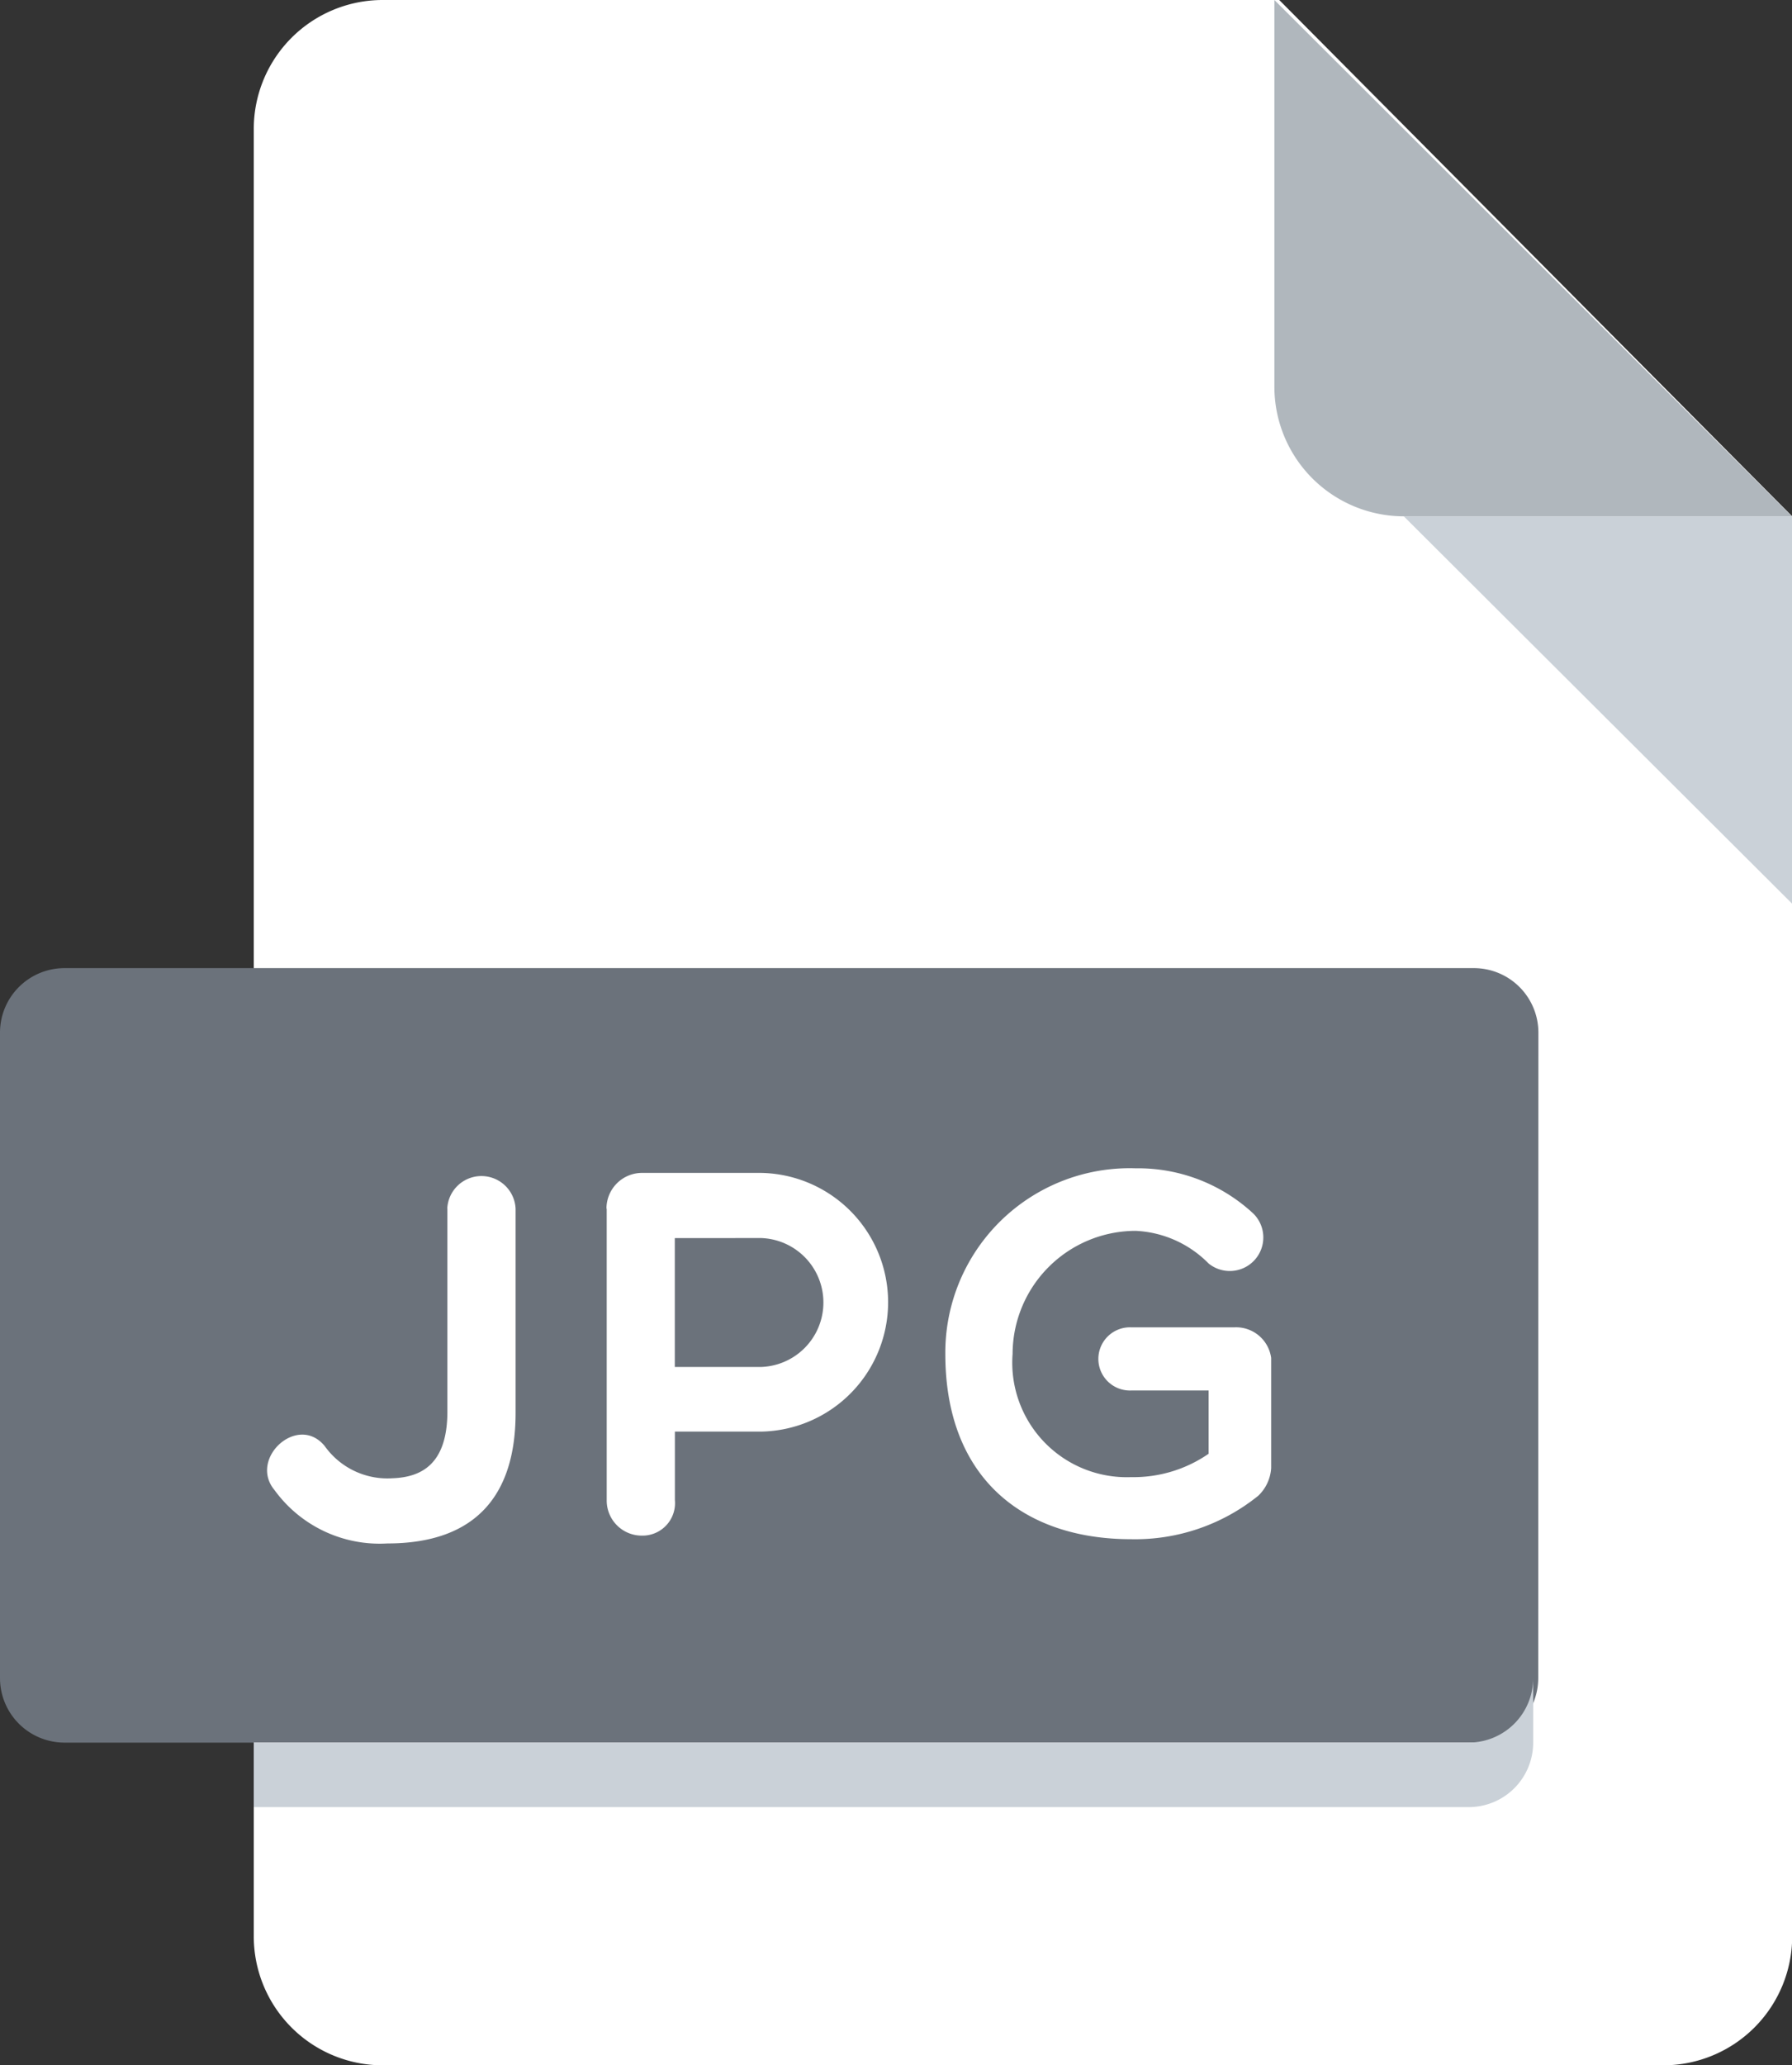
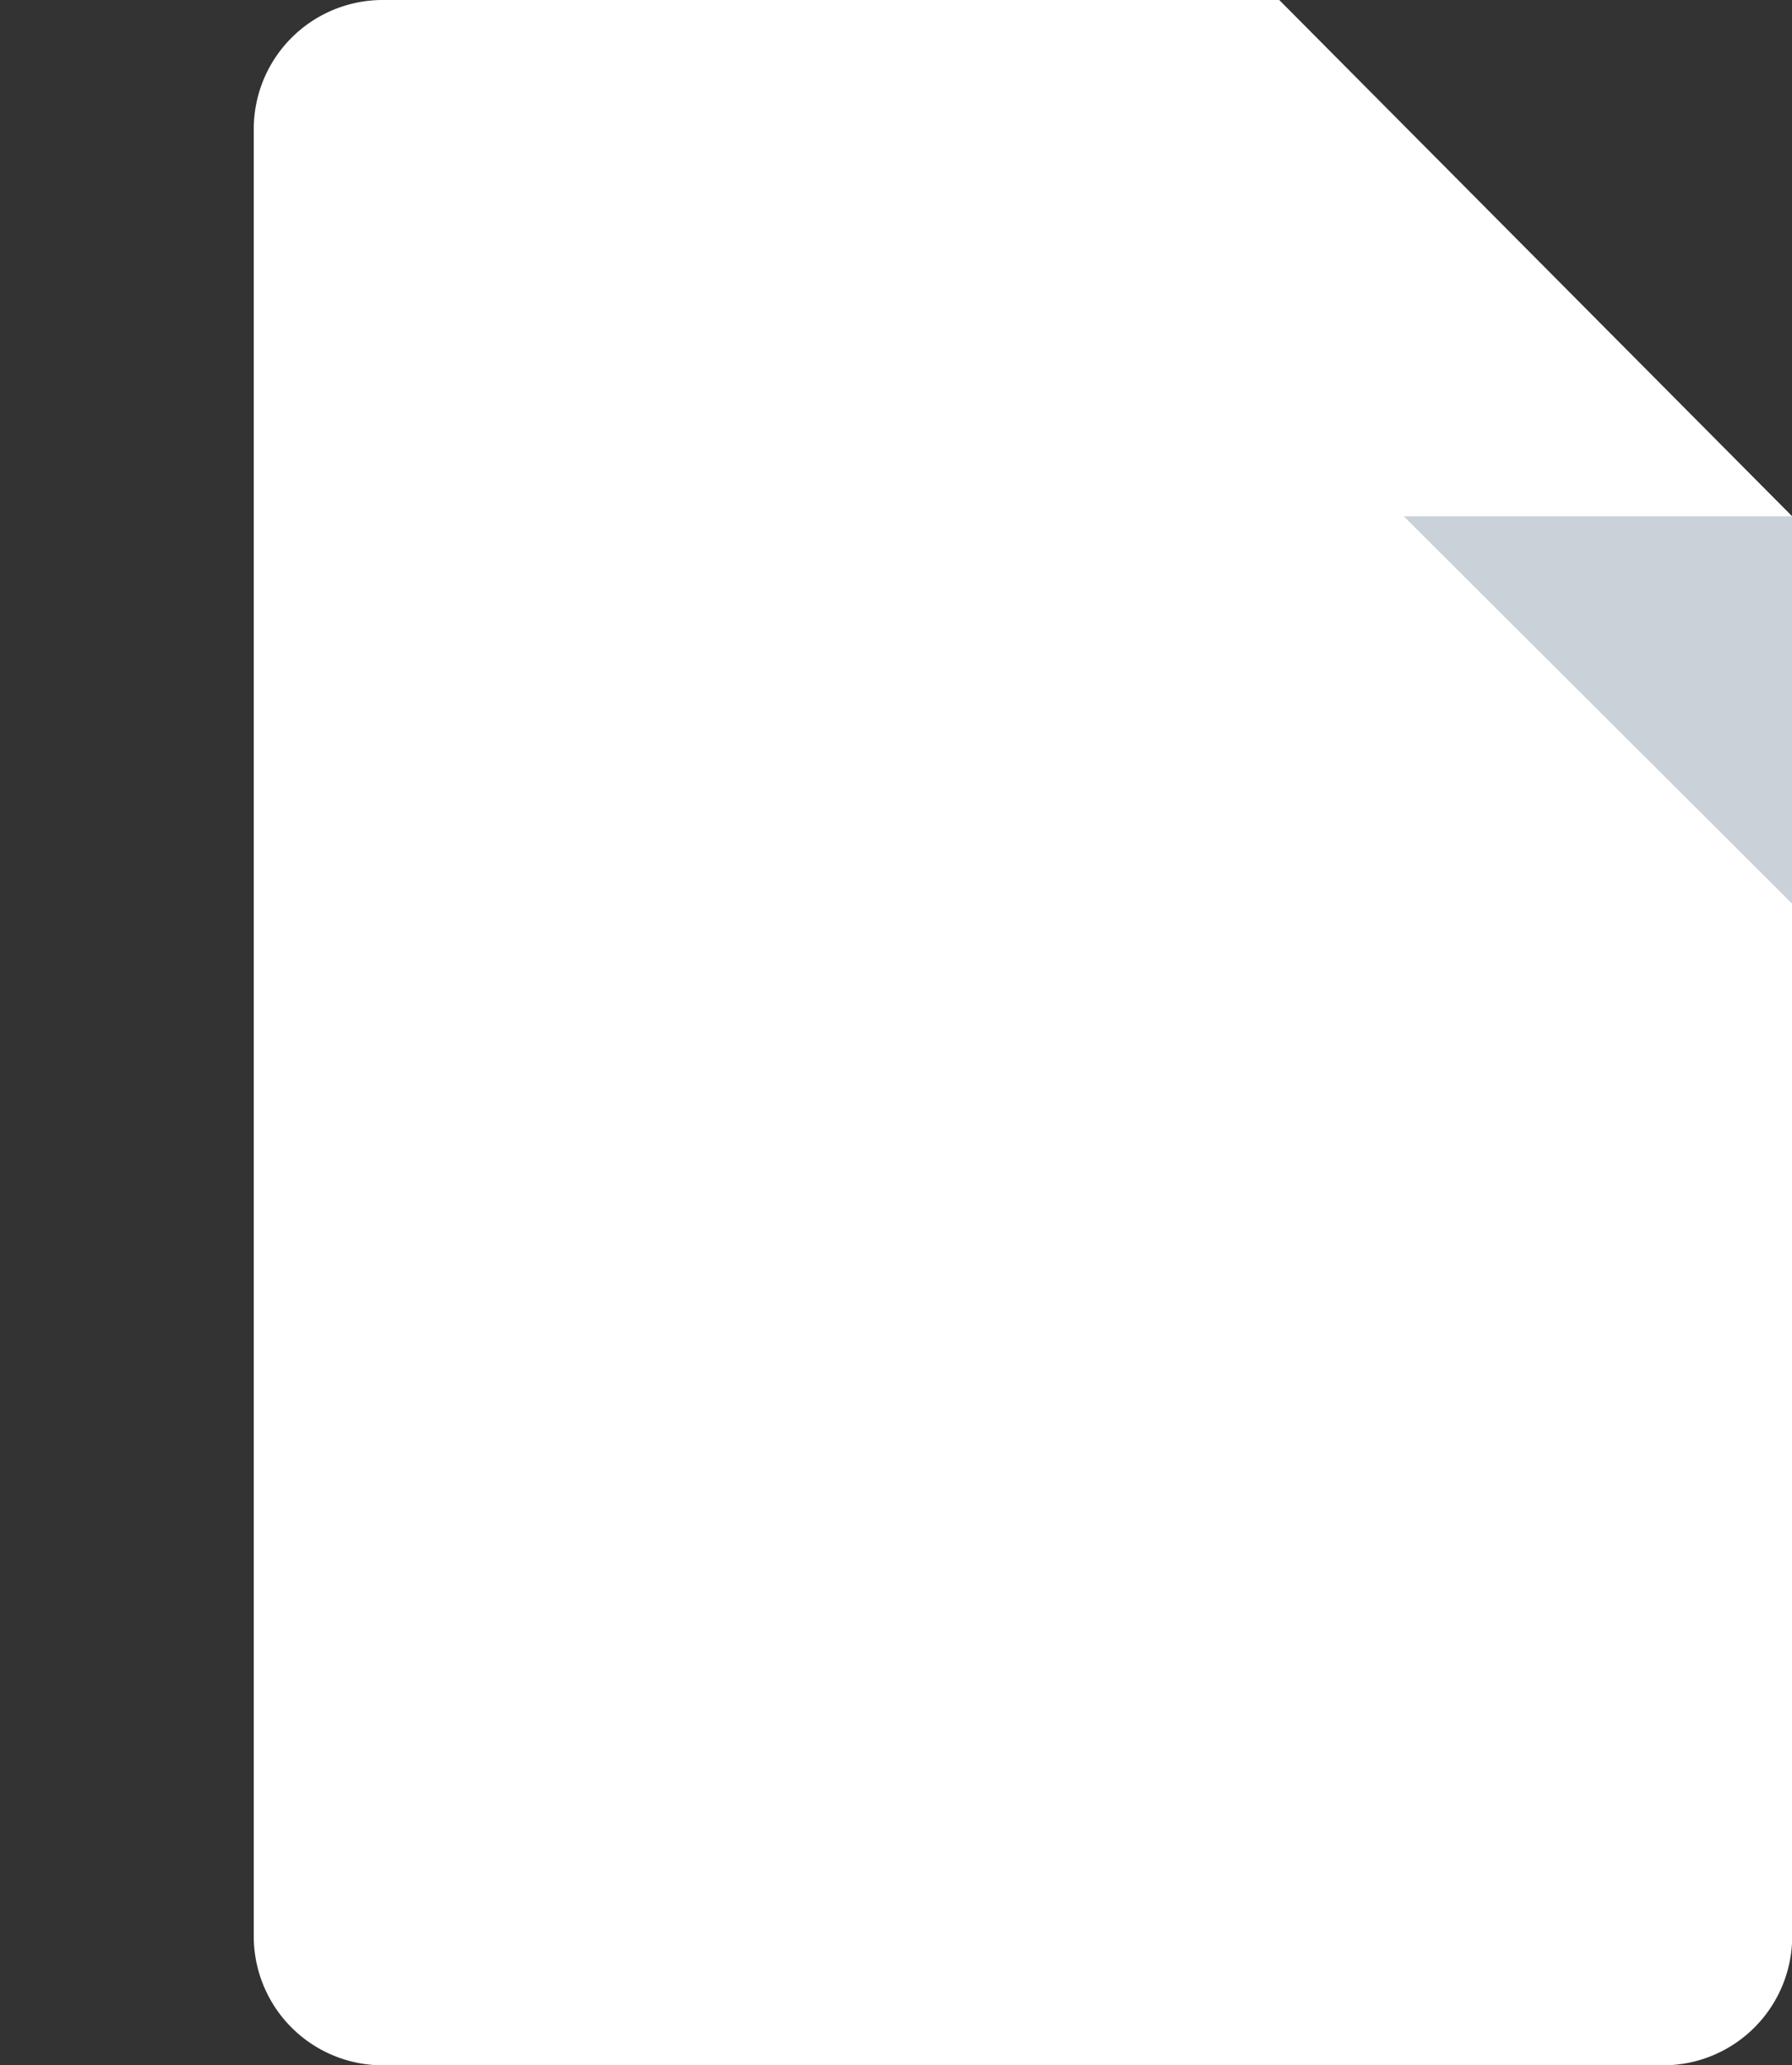
<svg xmlns="http://www.w3.org/2000/svg" width="46" height="53" viewBox="0 0 46 53">
  <rect x="0" y="0" width="46" height="53" fill="#333333" stroke="none" />
  <g id="jpg" transform="translate(-32.132)">
    <path id="Path_361" data-name="Path 361" d="M99.291,0A3.311,3.311,0,0,0,96,3.313V49.687A3.311,3.311,0,0,0,99.291,53H132.2a3.311,3.311,0,0,0,3.291-3.313V13.25L122.324,0Z" transform="translate(-57.354)" fill="#ffffff" />
-     <path id="Path_362" data-name="Path 362" d="M355.322,13.25h9.966L352,0V9.938A3.327,3.327,0,0,0,355.322,13.25Z" transform="translate(-287.155)" fill="#b0b7bd" />
    <path id="Path_363" data-name="Path 363" d="M393.966,137.938,384,128h9.966Z" transform="translate(-315.833 -114.75)" fill="#cad1d8" />
-     <path id="Path_364" data-name="Path 364" d="M71.486,258.219a1.656,1.656,0,0,1-1.645,1.656h-36.2A1.656,1.656,0,0,1,32,258.219V241.656A1.656,1.656,0,0,1,33.645,240h36.2a1.656,1.656,0,0,1,1.645,1.656Z" transform="translate(0.132 -215.156)" fill="#6b727b" />
-     <path id="Path_368" data-name="Path 368" d="M127.2,417.656H96v1.656h31.2a1.654,1.654,0,0,0,1.642-1.656V416A1.654,1.654,0,0,1,127.2,417.656Z" transform="translate(-57.354 -372.938)" fill="#cad1d8" />
    <g id="Group_1150" data-name="Group 1150" transform="translate(38.987 29.983)">
-       <path id="Path_545" data-name="Path 545" d="M102.02,295.925a.878.878,0,0,1,1.754,0v5.244c0,2.086-1,3.348-3.293,3.348a3.334,3.334,0,0,1-2.894-1.368c-.678-.81.6-1.978,1.289-1.129a1.976,1.976,0,0,0,1.739.824c.742-.027,1.395-.36,1.408-1.674v-5.244Z" transform="translate(-97.394 -294.892)" fill="#fff" />
-       <path id="Path_546" data-name="Path 546" d="M181.344,295.237a.914.914,0,0,1,.9-.917h3.067a3.32,3.32,0,0,1,0,6.639H183.1v1.754a.834.834,0,0,1-.85.915.9.9,0,0,1-.9-.915v-7.476Zm1.754.756V299.3h2.217a1.655,1.655,0,0,0,0-3.308Z" transform="translate(-172.631 -294.204)" fill="#fff" />
      <path id="Path_547" data-name="Path 547" d="M273.2,301.6a5.03,5.03,0,0,1-3.266,1.116c-2.79,0-4.768-1.593-4.768-4.754a4.733,4.733,0,0,1,4.885-4.764,4.346,4.346,0,0,1,3.027,1.167.861.861,0,0,1-1.154,1.275,2.806,2.806,0,0,0-1.873-.837,3.164,3.164,0,0,0-3.158,3.158,2.939,2.939,0,0,0,3.041,3.162,3.39,3.39,0,0,0,1.991-.6V298.9h-1.991a.811.811,0,1,1,0-1.621h2.655a.908.908,0,0,1,.941.784v2.828A1.069,1.069,0,0,1,273.2,301.6Z" transform="translate(-247.755 -293.2)" fill="#fff" />
    </g>
  </g>
</svg>